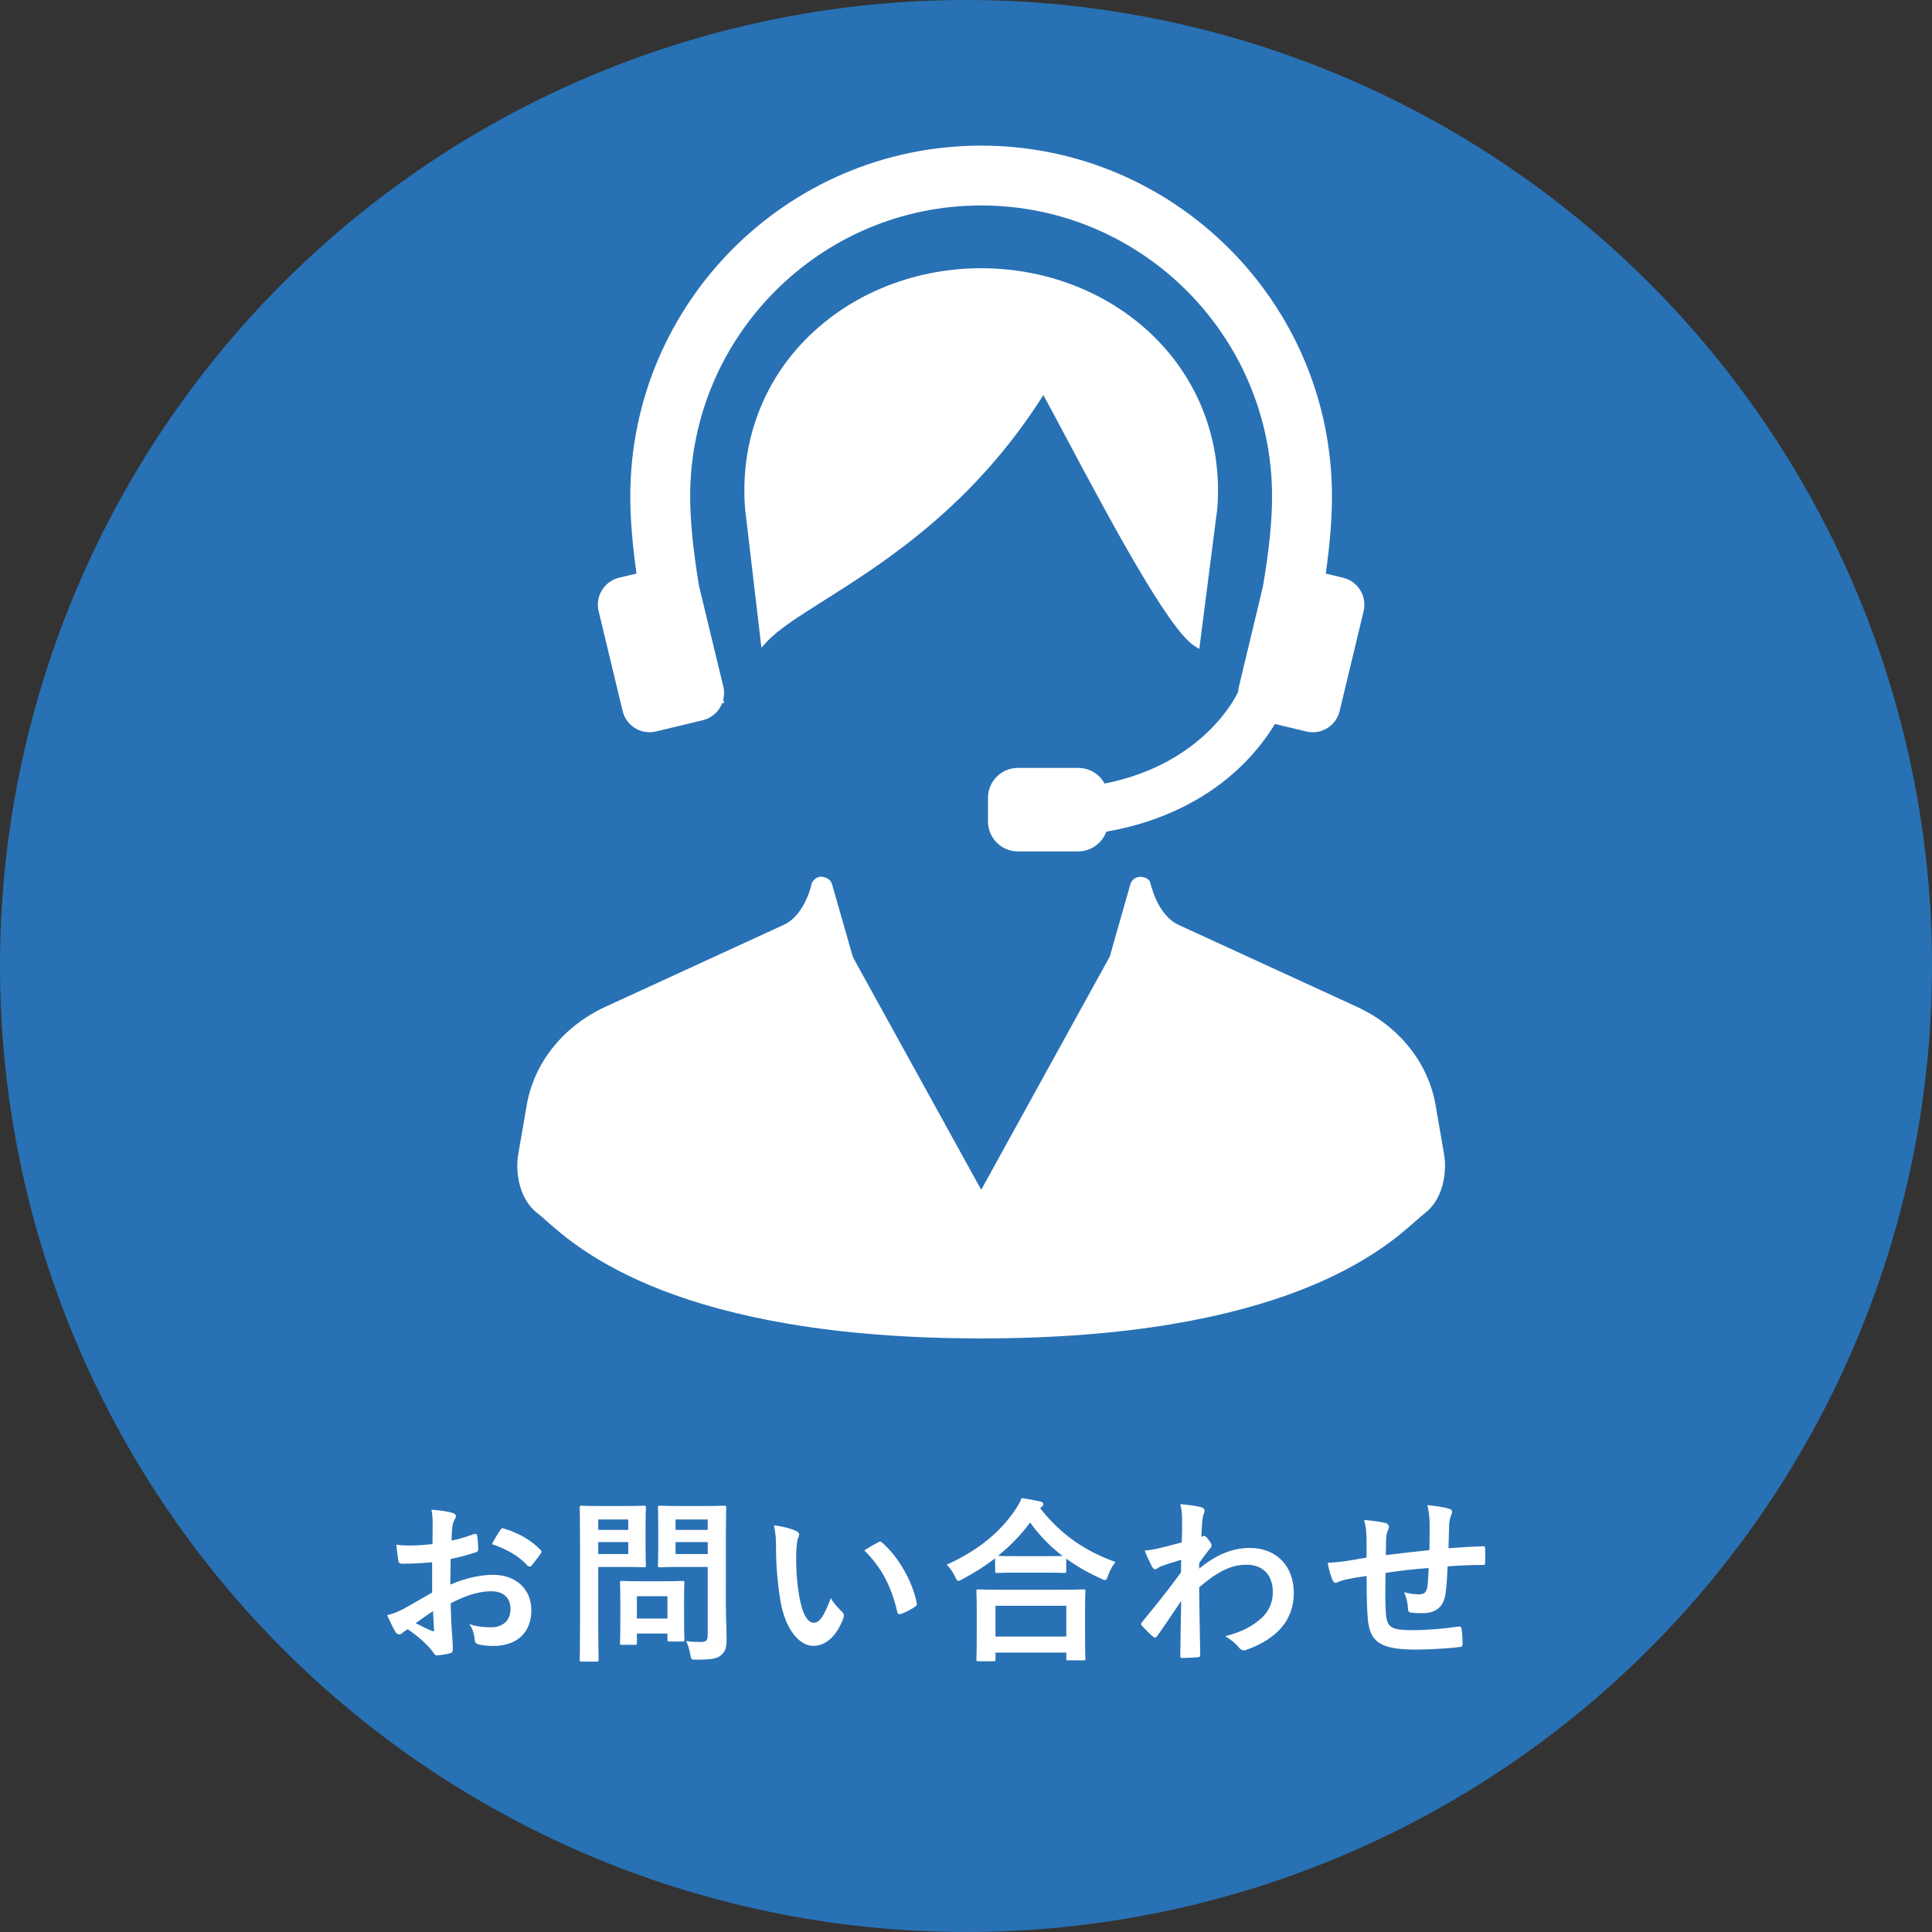
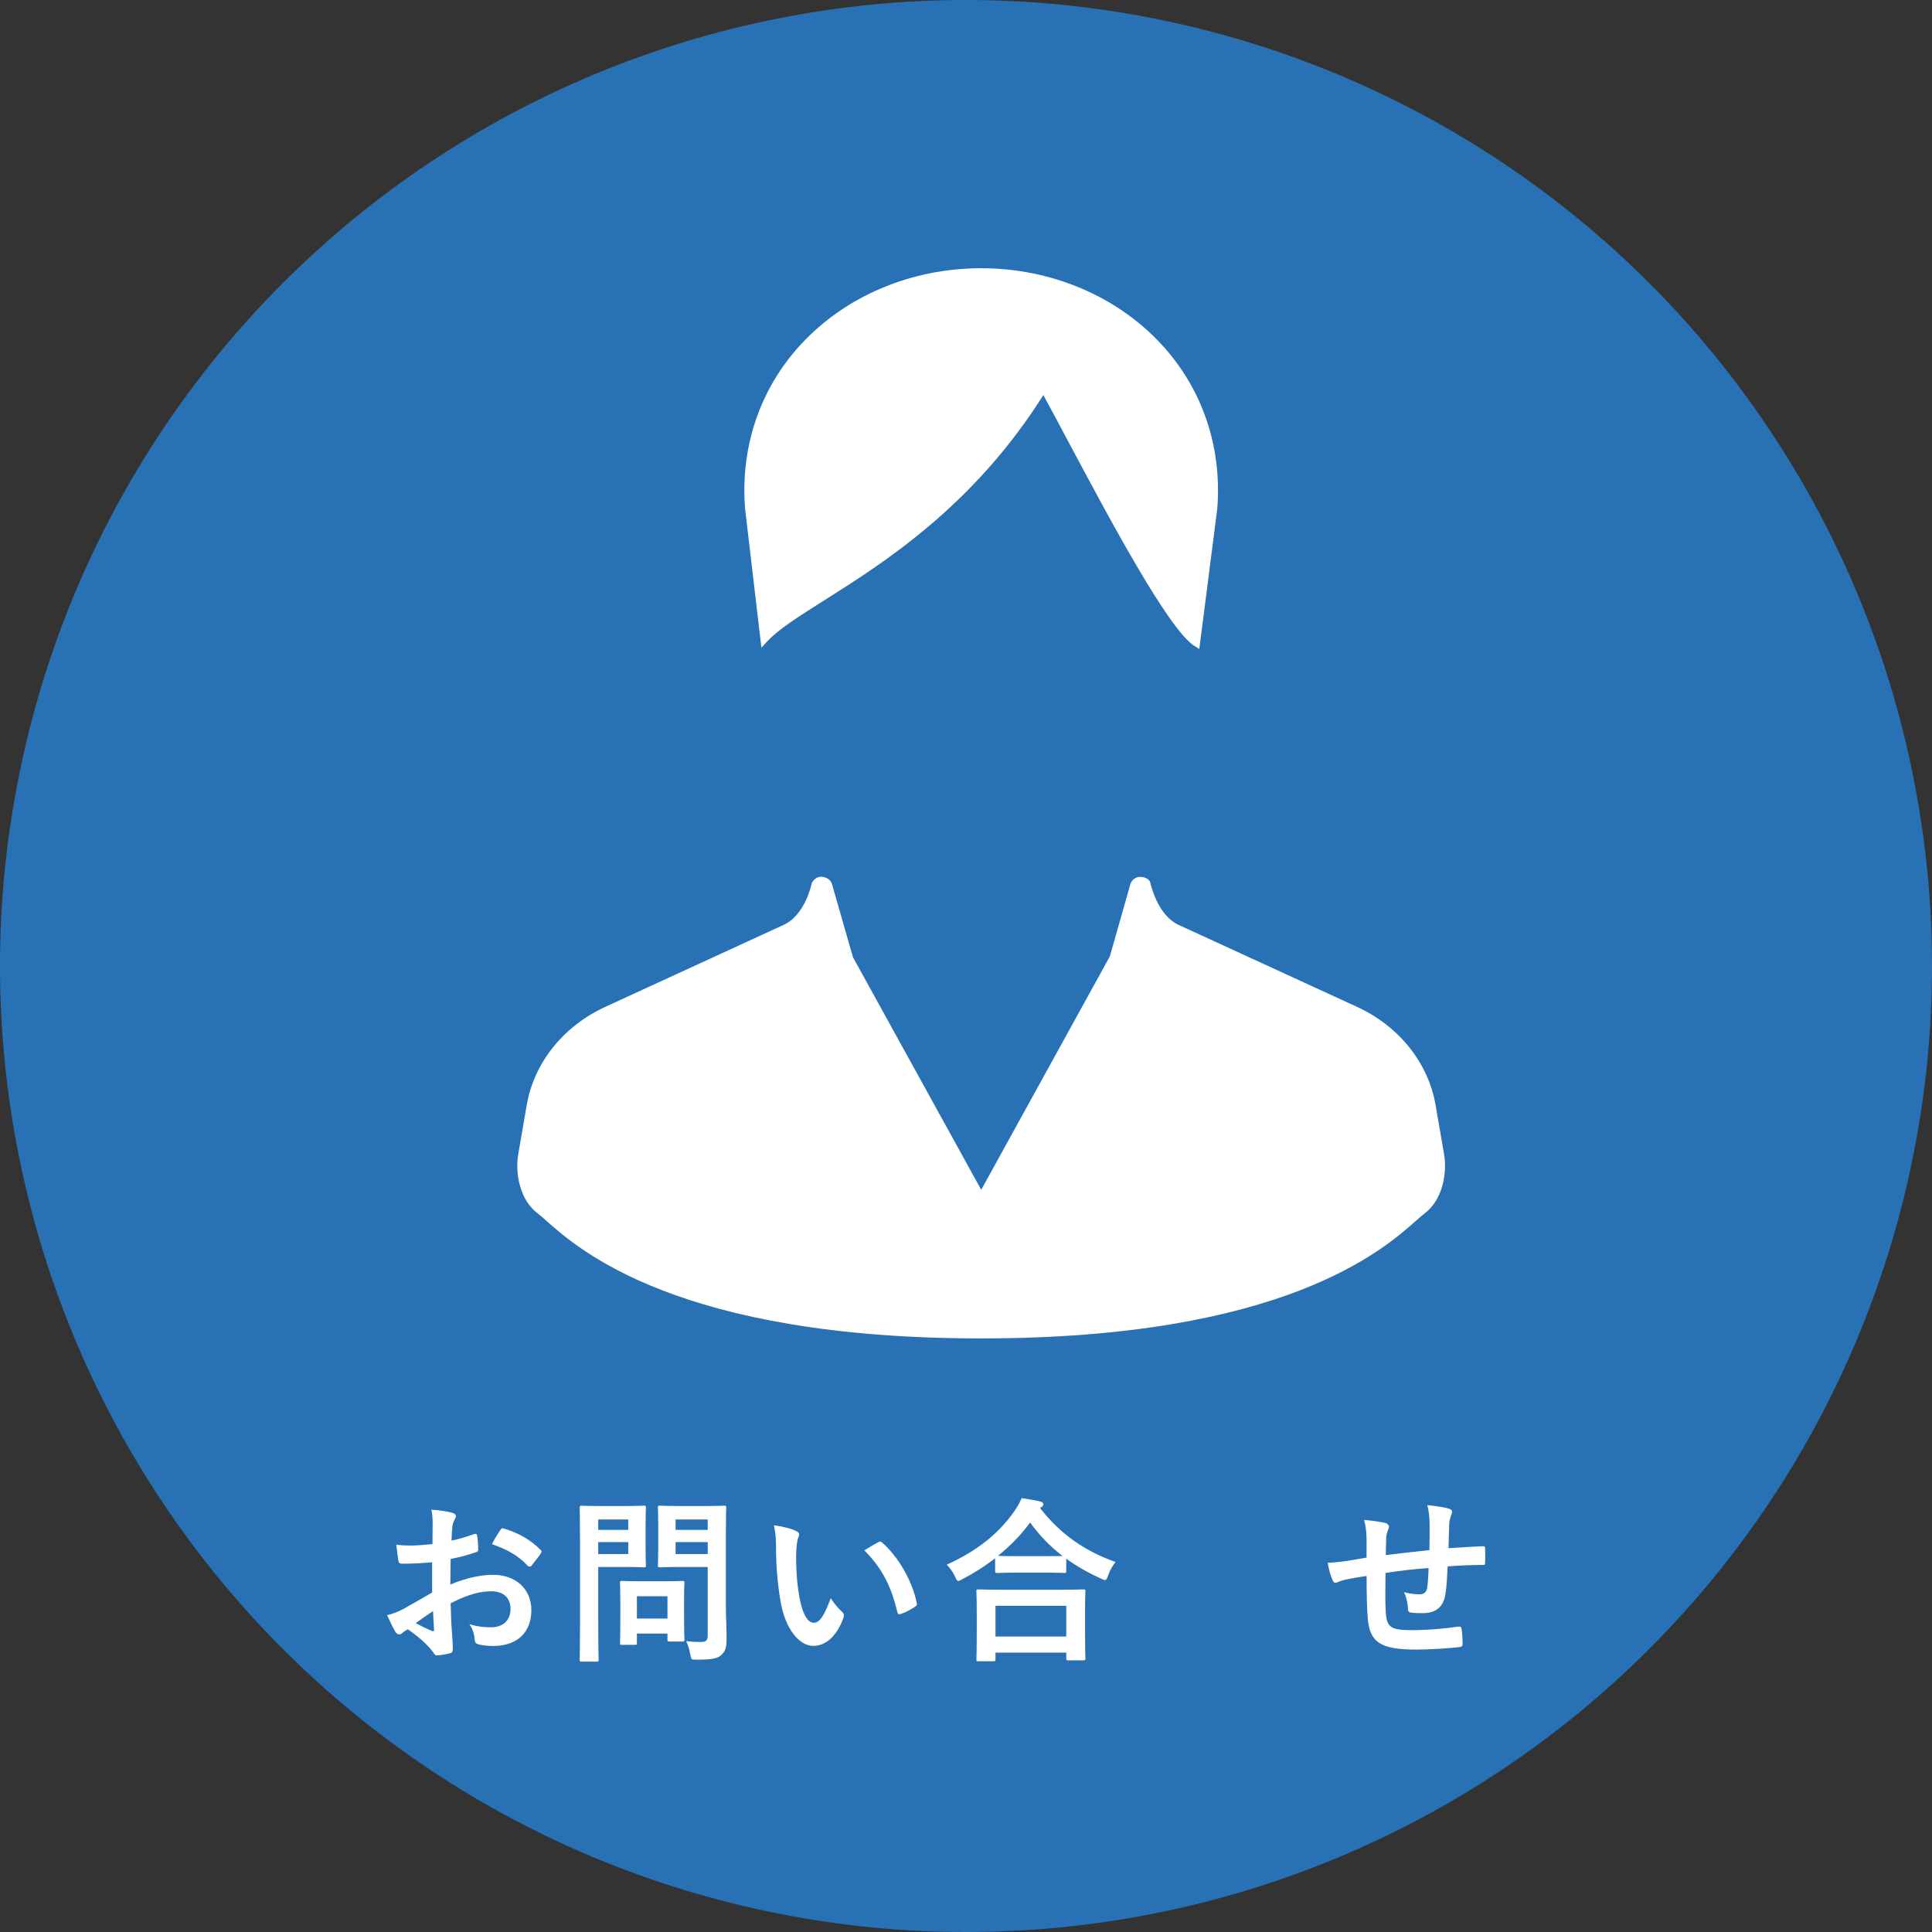
<svg xmlns="http://www.w3.org/2000/svg" version="1.1" id="レイヤー_1" x="0px" y="0px" width="131.32px" height="131.32px" viewBox="0 0 131.32 131.32" enable-background="new 0 0 131.32 131.32" xml:space="preserve">
  <rect x="0" y="0" width="131.32" height="131.32" fill="#333333" stroke="none" />
  <path fill="#2871B4" d="M65.66,0c4.312,0,8.581,0.42,12.811,1.263c4.229,0.841,8.335,2.086,12.316,3.735  c3.983,1.65,7.769,3.672,11.353,6.067c3.585,2.396,6.901,5.117,9.949,8.166c3.05,3.048,5.771,6.365,8.166,9.95  c2.396,3.584,4.418,7.367,6.067,11.352c1.65,3.982,2.896,8.089,3.736,12.317c0.842,4.229,1.262,8.498,1.262,12.81  c0,4.312-0.42,8.581-1.262,12.811c-0.842,4.229-2.086,8.335-3.736,12.316c-1.649,3.983-3.672,7.769-6.067,11.353  c-2.396,3.585-5.116,6.901-8.166,9.949c-3.048,3.05-6.364,5.771-9.949,8.166c-3.584,2.396-7.368,4.417-11.353,6.067  c-3.981,1.65-8.089,2.896-12.316,3.736c-4.229,0.842-8.498,1.262-12.811,1.262c-4.312,0-8.581-0.42-12.81-1.262  c-4.229-0.842-8.334-2.086-12.317-3.736s-7.768-3.672-11.352-6.067c-3.585-2.396-6.901-5.116-9.95-8.166  c-3.049-3.048-5.771-6.364-8.166-9.949c-2.396-3.584-4.417-7.368-6.067-11.353c-1.649-3.981-2.896-8.089-3.735-12.316  C0.422,74.242,0,69.972,0,65.66c0-4.312,0.421-8.581,1.263-12.81c0.841-4.229,2.086-8.335,3.735-12.317  c1.65-3.983,3.672-7.768,6.067-11.352c2.396-3.585,5.117-6.902,8.166-9.95c3.049-3.049,6.365-5.771,9.95-8.166  c3.584-2.396,7.367-4.417,11.352-6.067c3.984-1.649,8.089-2.896,12.317-3.735C57.079,0.42,61.349,0,65.66,0z" />
  <path fill="#FFFFFF" d="M98.152,78.438l-0.575-3.331c-0.495-2.868-2.49-5.362-5.338-6.669l-12.121-5.569  c-1.488-0.683-1.914-2.84-1.957-2.957c-0.131-0.193-0.354-0.311-0.694-0.311c-0.01,0-0.021,0-0.03,0  c-0.29,0.036-0.528,0.232-0.606,0.503l-1.397,4.909l-8.74,15.859l-8.718-15.808l-1.423-4.962c-0.075-0.27-0.313-0.467-0.714-0.512  c-0.251,0-0.481,0.119-0.655,0.413c-0.006,0.022-0.426,2.179-1.918,2.862L41.14,68.438c-2.848,1.309-4.842,3.801-5.336,6.669  l-0.576,3.331c-0.227,1.307,0.096,3.131,1.337,4.053c0.146,0.109,0.329,0.271,0.561,0.479c2.231,1.979,9.021,8.004,29.565,8.004  c20.54,0,27.332-6.024,29.562-8.004c0.232-0.205,0.416-0.369,0.562-0.479C98.058,81.567,98.38,79.742,98.152,78.438z" />
  <path fill="#FFFFFF" d="M72.467,29.741c2.938,5.513,6.962,13.065,8.718,14.162l0.333,0.208l1.221-9.536  c0.335-4.188-1.012-8.153-3.791-11.165c-3.038-3.291-7.505-5.178-12.256-5.178s-9.218,1.887-12.256,5.178  c-2.78,3.01-4.127,6.978-3.791,11.175l1.109,9.44l0.372-0.406c0.768-0.834,2.147-1.706,3.896-2.811  c4.044-2.553,10.122-6.389,14.896-13.955C71.361,27.664,71.888,28.653,72.467,29.741z" />
-   <path fill="#FFFFFF" d="M42.32,48.324c0.205,0.854,0.959,1.447,1.834,1.447c0.147,0,0.297-0.02,0.441-0.053l3.18-0.765  c0.605-0.145,1.097-0.584,1.316-1.168l0.132,0.009l-0.061-0.237c0.071-0.301,0.073-0.596,0.006-0.877l-1.656-6.859  c-0.397-2.392-0.601-4.436-0.601-6.079c0-10.906,8.872-19.777,19.777-19.777s19.775,8.871,19.775,19.777  c0,1.644-0.2,3.688-0.628,6.155l-1.628,6.783c-0.023,0.101-0.039,0.202-0.045,0.31L84.1,47.136  c-0.021,0.048-2.213,4.786-9.021,6.124c-0.354-0.653-1.035-1.064-1.789-1.064h-4.102c-1.122,0-2.035,0.913-2.035,2.035v1.604  c0,1.122,0.913,2.036,2.035,2.036h4.102c0.854,0,1.615-0.543,1.905-1.342c4.075-0.697,6.801-2.413,8.375-3.738  c1.632-1.372,2.605-2.776,3.086-3.582l2.128,0.511c0.146,0.033,0.293,0.053,0.441,0.053c0.875,0,1.629-0.595,1.833-1.447  l1.629-6.783c0.242-1.012-0.383-2.031-1.396-2.274l-1.176-0.281c0.279-1.984,0.421-3.748,0.421-5.242  c0-13.148-10.699-23.848-23.849-23.848c-13.15,0-23.846,10.697-23.846,23.846c0,1.495,0.143,3.258,0.421,5.241l-1.178,0.282  c-1.011,0.244-1.637,1.264-1.394,2.275L42.32,48.324z" />
  <path fill="#FFFFFF" d="M33.439,104.96c0.96,0.324,1.8,0.769,2.436,1.477c0.036,0.061,0.205,0.049,0.24,0  c0.181-0.239,0.492-0.611,0.648-0.853c0.022-0.048,0.048-0.084,0.048-0.12c0-0.035-0.024-0.071-0.072-0.119  c-0.624-0.637-1.439-1.141-2.544-1.465c-0.084-0.023-0.12,0.013-0.204,0.145C33.787,104.324,33.596,104.636,33.439,104.96z   M29.432,109.508c0.022,0.396,0.048,0.948,0.071,1.261c0.013,0.107-0.023,0.12-0.12,0.097c-0.384-0.156-0.792-0.36-1.128-0.54  C28.688,110.012,29.096,109.736,29.432,109.508z M29.371,108.248c-0.876,0.504-1.438,0.828-1.955,1.116  c-0.396,0.216-0.793,0.348-1.104,0.42c0.18,0.396,0.42,0.899,0.552,1.116c0.072,0.119,0.168,0.19,0.265,0.19  c0.061,0,0.145-0.022,0.204-0.084c0.107-0.096,0.252-0.19,0.384-0.264c0.757,0.516,1.381,1.092,1.704,1.536  c0.107,0.155,0.155,0.252,0.287,0.239c0.24-0.013,0.625-0.071,0.89-0.145c0.203-0.048,0.18-0.229,0.18-0.396  c0-0.275-0.061-1.031-0.096-1.561c-0.024-0.527-0.036-0.936-0.049-1.439c1.235-0.637,2.063-0.815,2.748-0.815  c0.841,0,1.319,0.433,1.319,1.212c0,0.853-0.624,1.235-1.296,1.235c-0.444,0-0.924-0.023-1.5-0.216  c0.252,0.349,0.336,0.757,0.36,1.021c0,0.191,0.071,0.312,0.264,0.359c0.252,0.061,0.637,0.107,0.984,0.107  c1.619,0,2.604-0.898,2.604-2.436c0-1.44-1.067-2.389-2.556-2.4c-0.77-0.012-1.824,0.181-2.952,0.66  c0.012-0.576,0.012-1.164,0.023-1.74c0.721-0.144,0.925-0.203,1.717-0.455c0.119-0.036,0.155-0.072,0.155-0.191  c0-0.312-0.023-0.637-0.071-0.938c-0.013-0.119-0.097-0.144-0.204-0.107c-0.517,0.181-1.008,0.336-1.536,0.444  c0.012-0.385,0.023-0.685,0.061-0.996c0.023-0.155,0.084-0.312,0.168-0.469c0.049-0.084,0.071-0.145,0.071-0.191  c0-0.107-0.096-0.191-0.239-0.229c-0.323-0.096-0.828-0.18-1.429-0.216c0.072,0.312,0.084,0.66,0.084,0.972  c0,0.517-0.012,0.973-0.012,1.368c-0.504,0.048-1.021,0.097-1.524,0.097c-0.312,0-0.623-0.013-0.936-0.061  c0.048,0.42,0.096,0.815,0.132,1.044c0.023,0.18,0.084,0.252,0.288,0.252c0.804,0,1.416-0.048,2.016-0.096L29.371,108.248  L29.371,108.248z" />
  <path fill="#FFFFFF" d="M43.291,108.5h2.076v1.513h-2.076V108.5z M43.147,111.8c0.132,0,0.144,0,0.144-0.119v-0.647h2.076v0.396  c0,0.132,0.013,0.145,0.146,0.145h0.876c0.119,0,0.132-0.013,0.132-0.145c0-0.072-0.024-0.359-0.024-1.872v-0.925  c0-0.659,0.024-0.972,0.024-1.044c0-0.119-0.013-0.132-0.132-0.132c-0.084,0-0.372,0.023-1.272,0.023h-1.572  c-0.898,0-1.188-0.023-1.271-0.023c-0.12,0-0.132,0.013-0.132,0.132c0,0.084,0.022,0.396,0.022,1.271v0.864  c0,1.584-0.022,1.884-0.022,1.956c0,0.119,0.012,0.119,0.132,0.119H43.147z M42.703,103.28v0.708h-2.04v-0.708H42.703z   M42.703,105.632h-2.04v-0.814h2.04V105.632z M40.939,102.368c-0.876,0-1.32-0.023-1.404-0.023c-0.119,0-0.132,0.012-0.132,0.132  c0,0.084,0.023,0.925,0.023,2.58v5.195c0,1.656-0.023,2.473-0.023,2.557c0,0.12,0.013,0.132,0.132,0.132h1.021  c0.119,0,0.132-0.012,0.132-0.132c0-0.084-0.024-0.899-0.024-2.557v-3.744h1.921c0.779,0,1.128,0.024,1.199,0.024  c0.108,0,0.12-0.013,0.12-0.132c0-0.072-0.023-0.434-0.023-1.177v-1.561c0-0.756,0.023-1.116,0.023-1.188  c0-0.12-0.012-0.133-0.12-0.133c-0.071,0-0.42,0.024-1.199,0.024L40.939,102.368L40.939,102.368z M48.104,103.28v0.708H45.92v-0.708  H48.104z M45.92,105.632v-0.814h2.185v0.814H45.92z M49.34,104.072c0-1.021,0.023-1.524,0.023-1.597c0-0.12-0.012-0.133-0.132-0.133  c-0.072,0-0.396,0.024-1.32,0.024h-1.728c-0.938,0-1.248-0.024-1.32-0.024c-0.132,0-0.144,0.013-0.144,0.133  c0,0.084,0.022,0.372,0.022,1.093v1.752c0,0.72-0.022,0.996-0.022,1.08c0,0.119,0.012,0.132,0.144,0.132  c0.072,0,0.384-0.024,1.32-0.024h1.92v4.633c0,0.359-0.097,0.468-0.492,0.468c-0.312,0-0.611-0.012-0.972-0.061  c0.119,0.252,0.216,0.54,0.275,0.889c0.071,0.385,0.071,0.372,0.455,0.372c1.068,0,1.404-0.084,1.668-0.323  c0.276-0.253,0.35-0.528,0.35-1.104c0-0.588-0.049-1.548-0.049-2.388L49.34,104.072L49.34,104.072z" />
  <path fill="#FFFFFF" d="M58.748,105.38c1.225,1.225,1.836,2.473,2.243,4.188c0.024,0.144,0.108,0.18,0.252,0.132  c0.324-0.108,0.624-0.276,0.938-0.479c0.096-0.061,0.168-0.108,0.132-0.265c-0.3-1.5-1.26-3.156-2.353-4.104  c-0.048-0.048-0.084-0.071-0.132-0.071c-0.036,0-0.085,0.023-0.133,0.048C59.504,104.924,59.203,105.092,58.748,105.38z   M52.604,103.676c0.12,0.553,0.145,0.912,0.145,1.572c0,1.104,0.097,2.353,0.287,3.492c0.324,2.027,1.31,3.132,2.244,3.132  c0.84,0,1.584-0.647,2.04-1.872c0.061-0.168,0.061-0.312-0.084-0.443c-0.239-0.229-0.504-0.504-0.769-0.925  C56,109.88,55.699,110.3,55.315,110.3c-0.504,0-0.815-0.814-0.983-1.764c-0.191-1.104-0.217-1.968-0.217-2.736  c0-0.516,0.061-1.031,0.108-1.176c0.06-0.145,0.096-0.265,0.096-0.336c0-0.084-0.084-0.168-0.191-0.216  C53.768,103.892,53.18,103.748,52.604,103.676z" />
  <path fill="#FFFFFF" d="M69.128,105.775c-0.815,0-1.151-0.012-1.296-0.023c0.815-0.66,1.561-1.403,2.185-2.268  c0.611,0.852,1.344,1.619,2.208,2.279c-0.168,0-0.528,0.012-1.236,0.012H69.128z M67.64,106.784c0,0.12,0.012,0.132,0.132,0.132  c0.084,0,0.396-0.023,1.355-0.023h1.859c0.96,0,1.284,0.023,1.355,0.023c0.12,0,0.133-0.012,0.133-0.132v-0.841  c0.708,0.517,1.487,0.961,2.34,1.345c0.132,0.071,0.229,0.107,0.288,0.107c0.096,0,0.145-0.084,0.216-0.312  c0.12-0.336,0.3-0.66,0.504-0.912c-2.027-0.72-3.695-1.836-5.124-3.659c0.024-0.036,0.062-0.061,0.097-0.084  c0.097-0.061,0.12-0.12,0.12-0.181c0-0.107-0.071-0.145-0.217-0.191c-0.348-0.084-0.792-0.155-1.26-0.229  c-0.12,0.312-0.252,0.54-0.468,0.853c-0.984,1.428-2.412,2.676-4.62,3.672c0.216,0.217,0.407,0.479,0.563,0.805  c0.097,0.216,0.145,0.3,0.229,0.3c0.06,0,0.132-0.048,0.275-0.12c0.779-0.407,1.523-0.876,2.221-1.416L67.64,106.784L67.64,106.784z   M67.664,109.147h4.812v2.089h-4.812V109.147z M67.52,112.916c0.132,0,0.145-0.012,0.145-0.132v-0.456h4.812v0.396  c0,0.12,0.012,0.132,0.132,0.132h1.021c0.133,0,0.145-0.012,0.145-0.132c0-0.061-0.023-0.385-0.023-2.112v-1.176  c0-0.853,0.023-1.199,0.023-1.271c0-0.12-0.012-0.132-0.145-0.132c-0.071,0-0.491,0.023-1.645,0.023h-3.84  c-1.152,0-1.572-0.023-1.645-0.023c-0.12,0-0.133,0.012-0.133,0.132c0,0.072,0.024,0.42,0.024,1.452v1.031  c0,1.74-0.024,2.063-0.024,2.137c0,0.12,0.013,0.132,0.133,0.132L67.52,112.916L67.52,112.916z" />
-   <path fill="#FFFFFF" d="M81.512,106.244c0.287-0.42,0.468-0.647,0.636-0.864c0.18-0.204,0.204-0.252,0.204-0.336  s-0.048-0.18-0.192-0.372c-0.106-0.155-0.239-0.275-0.323-0.275c-0.023,0-0.061,0.013-0.084,0.023  c-0.036,0.013-0.061,0.023-0.097,0.036c0.024-0.517,0.048-0.792,0.061-1.08c0.023-0.191,0.061-0.372,0.12-0.517  c0.084-0.216,0.035-0.348-0.217-0.42c-0.3-0.084-0.695-0.132-1.392-0.203c0.096,0.396,0.12,0.743,0.12,1.044  c0,0.516,0,1.044-0.024,1.56c-0.924,0.252-1.392,0.36-1.704,0.433c-0.348,0.072-0.527,0.097-0.814,0.12  c0.154,0.407,0.336,0.779,0.479,1.057c0.072,0.145,0.156,0.216,0.24,0.216c0.072,0,0.191-0.12,0.396-0.204  c0.455-0.168,1.021-0.336,1.367-0.443c-0.012,0.229-0.012,0.553-0.012,0.853c-0.9,1.235-1.584,2.088-2.641,3.372  c-0.048,0.048-0.071,0.096-0.071,0.145c0,0.048,0.023,0.096,0.071,0.132c0.229,0.252,0.456,0.479,0.731,0.721  c0.049,0.048,0.097,0.071,0.133,0.071c0.061,0,0.107-0.048,0.168-0.12c0.443-0.636,1.044-1.512,1.619-2.376  c-0.022,1.225-0.048,2.483-0.06,3.708c-0.013,0.12,0.023,0.168,0.132,0.168c0.396,0,0.937-0.035,1.067-0.048  c0.097,0,0.156-0.048,0.156-0.145c-0.023-1.62-0.061-3.071-0.071-4.607c1.176-1.009,2.11-1.536,3.216-1.536  c1.151,0,1.788,0.731,1.788,1.859c0,0.721-0.265,1.32-0.816,1.812c-0.636,0.54-1.248,0.877-2.412,1.188  c0.42,0.252,0.696,0.492,0.948,0.792c0.084,0.107,0.191,0.168,0.312,0.168c0.061,0,0.133-0.012,0.204-0.048  c2.063-0.744,3.191-2.017,3.191-3.863c0-1.812-1.176-3.049-2.988-3.049c-1.26,0-2.363,0.517-3.442,1.404v-0.374H81.512z" />
  <path fill="#FFFFFF" d="M92.888,105.872c-0.444,0.071-1.021,0.181-1.356,0.229c-0.516,0.071-1.031,0.12-1.284,0.12  c0.062,0.407,0.192,0.899,0.337,1.199c0.071,0.156,0.155,0.204,0.312,0.133c0.216-0.097,0.408-0.145,0.54-0.181  c0.456-0.097,0.84-0.168,1.452-0.252c0,1.271,0.022,2.28,0.084,2.928c0.144,1.572,0.852,2.076,3.274,2.076  c0.974,0,2.46-0.097,3.014-0.181c0.106-0.012,0.155-0.071,0.155-0.216c0-0.229-0.023-0.756-0.071-1.008  c-0.024-0.145-0.062-0.169-0.24-0.156c-0.889,0.133-2.04,0.24-3.108,0.24c-1.464,0-1.728-0.192-1.8-1.177  c-0.048-0.685-0.036-1.403-0.023-2.712c0.925-0.145,1.969-0.264,2.929-0.336c-0.013,0.468-0.036,0.899-0.084,1.271  c-0.062,0.42-0.24,0.517-0.564,0.517c-0.3,0-0.624-0.036-1.02-0.145c0.168,0.384,0.239,0.685,0.264,1.08  c0,0.216,0.048,0.3,0.24,0.312c0.252,0.036,0.527,0.036,0.744,0.036c0.898,0,1.438-0.396,1.571-1.332  c0.071-0.469,0.107-1.057,0.145-1.849c0.792-0.061,1.596-0.097,2.388-0.097c0.133,0,0.156-0.012,0.156-0.168  c0.023-0.324,0.012-0.66,0-0.983c0-0.107-0.048-0.12-0.145-0.12c-0.647,0.023-1.367,0.061-2.341,0.133  c0.014-0.564,0.024-1.032,0.049-1.681c0.013-0.204,0.061-0.349,0.119-0.54c0.024-0.049,0.072-0.145,0.072-0.24  c0-0.119-0.06-0.18-0.228-0.229c-0.301-0.096-0.722-0.155-1.452-0.239c0.12,0.456,0.155,0.911,0.155,1.367  c0,0.444,0,1.093-0.013,1.692c-0.863,0.096-2.136,0.229-2.964,0.336c0.012-0.408,0.012-0.864,0.024-1.152  c0.012-0.191,0.048-0.348,0.119-0.527c0.035-0.084,0.071-0.168,0.071-0.252c0-0.107-0.12-0.229-0.252-0.252  c-0.3-0.071-0.84-0.155-1.438-0.203c0.119,0.468,0.144,0.659,0.168,1.271V105.872z" />
</svg>